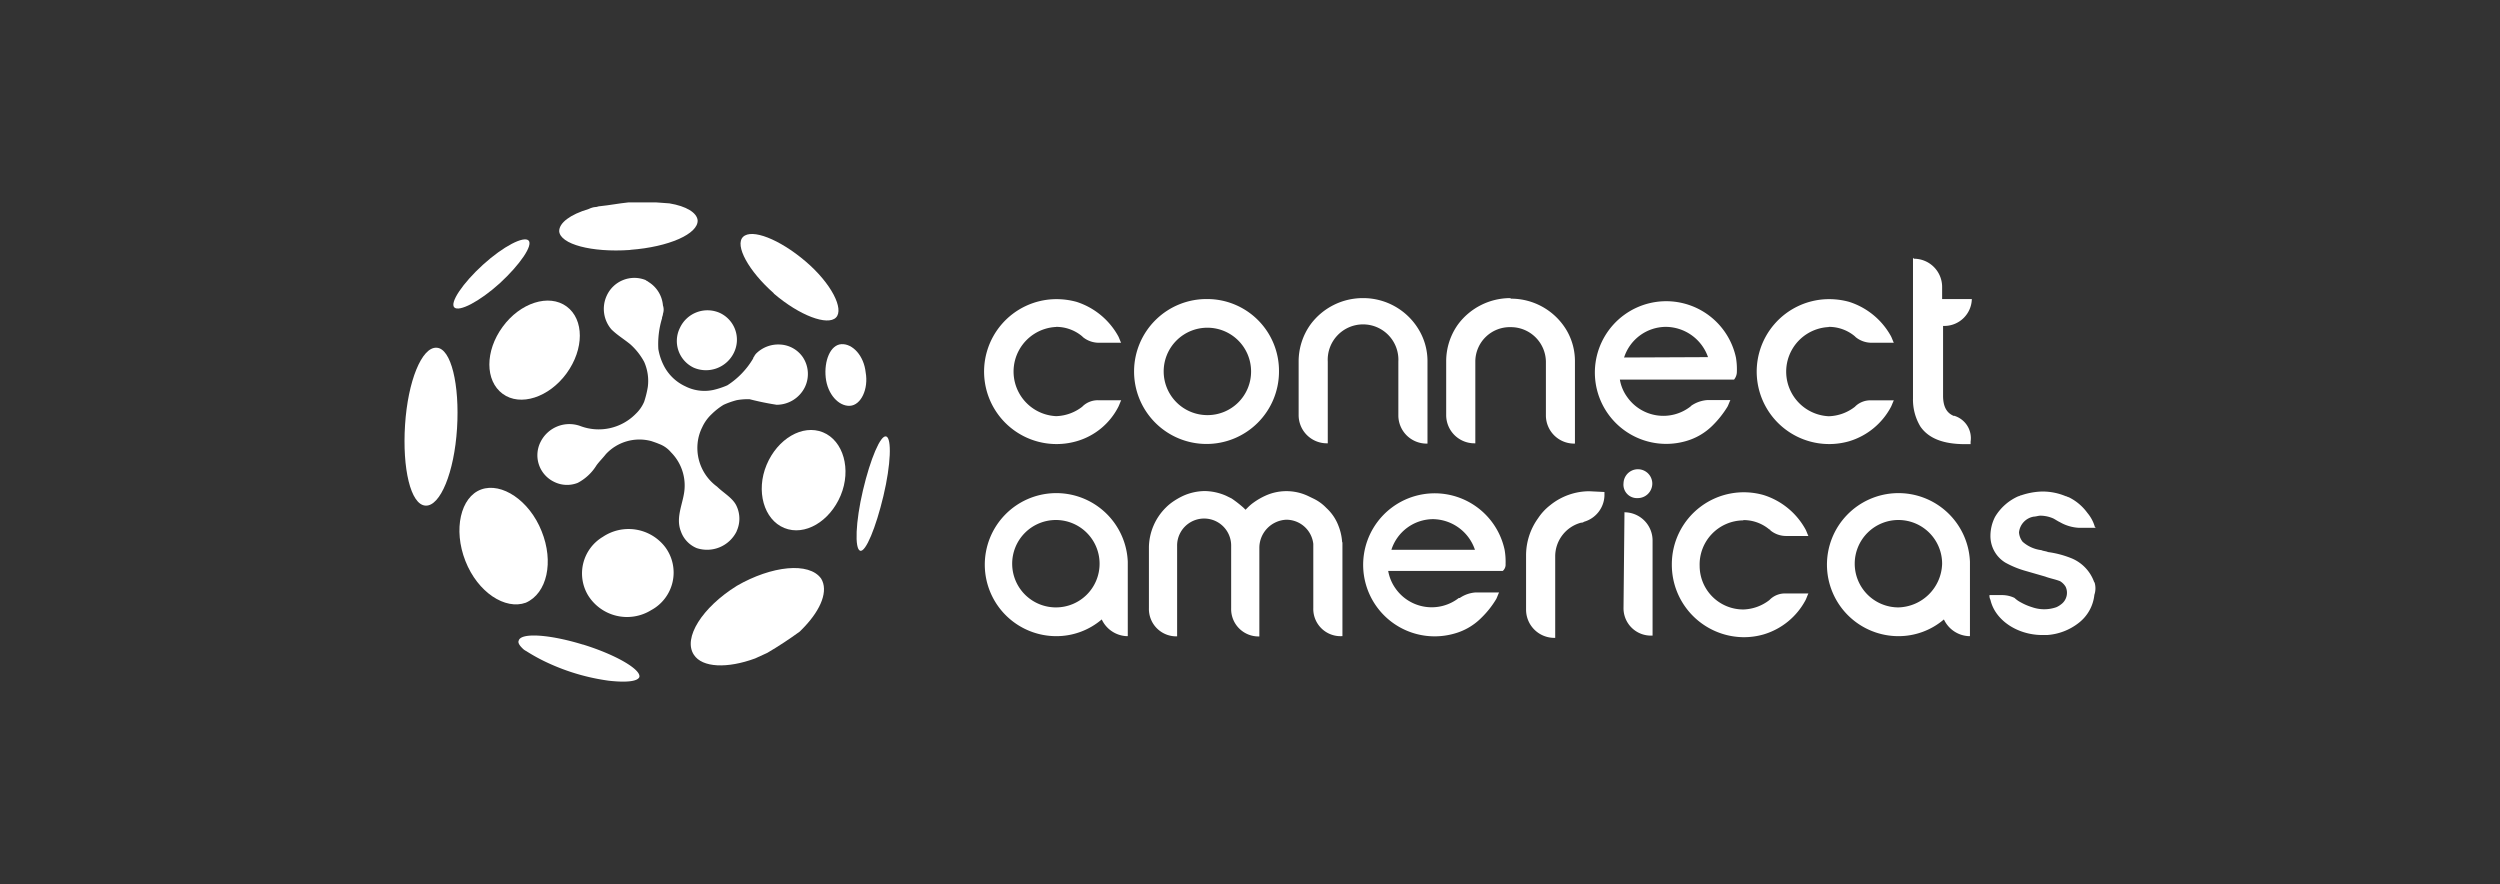
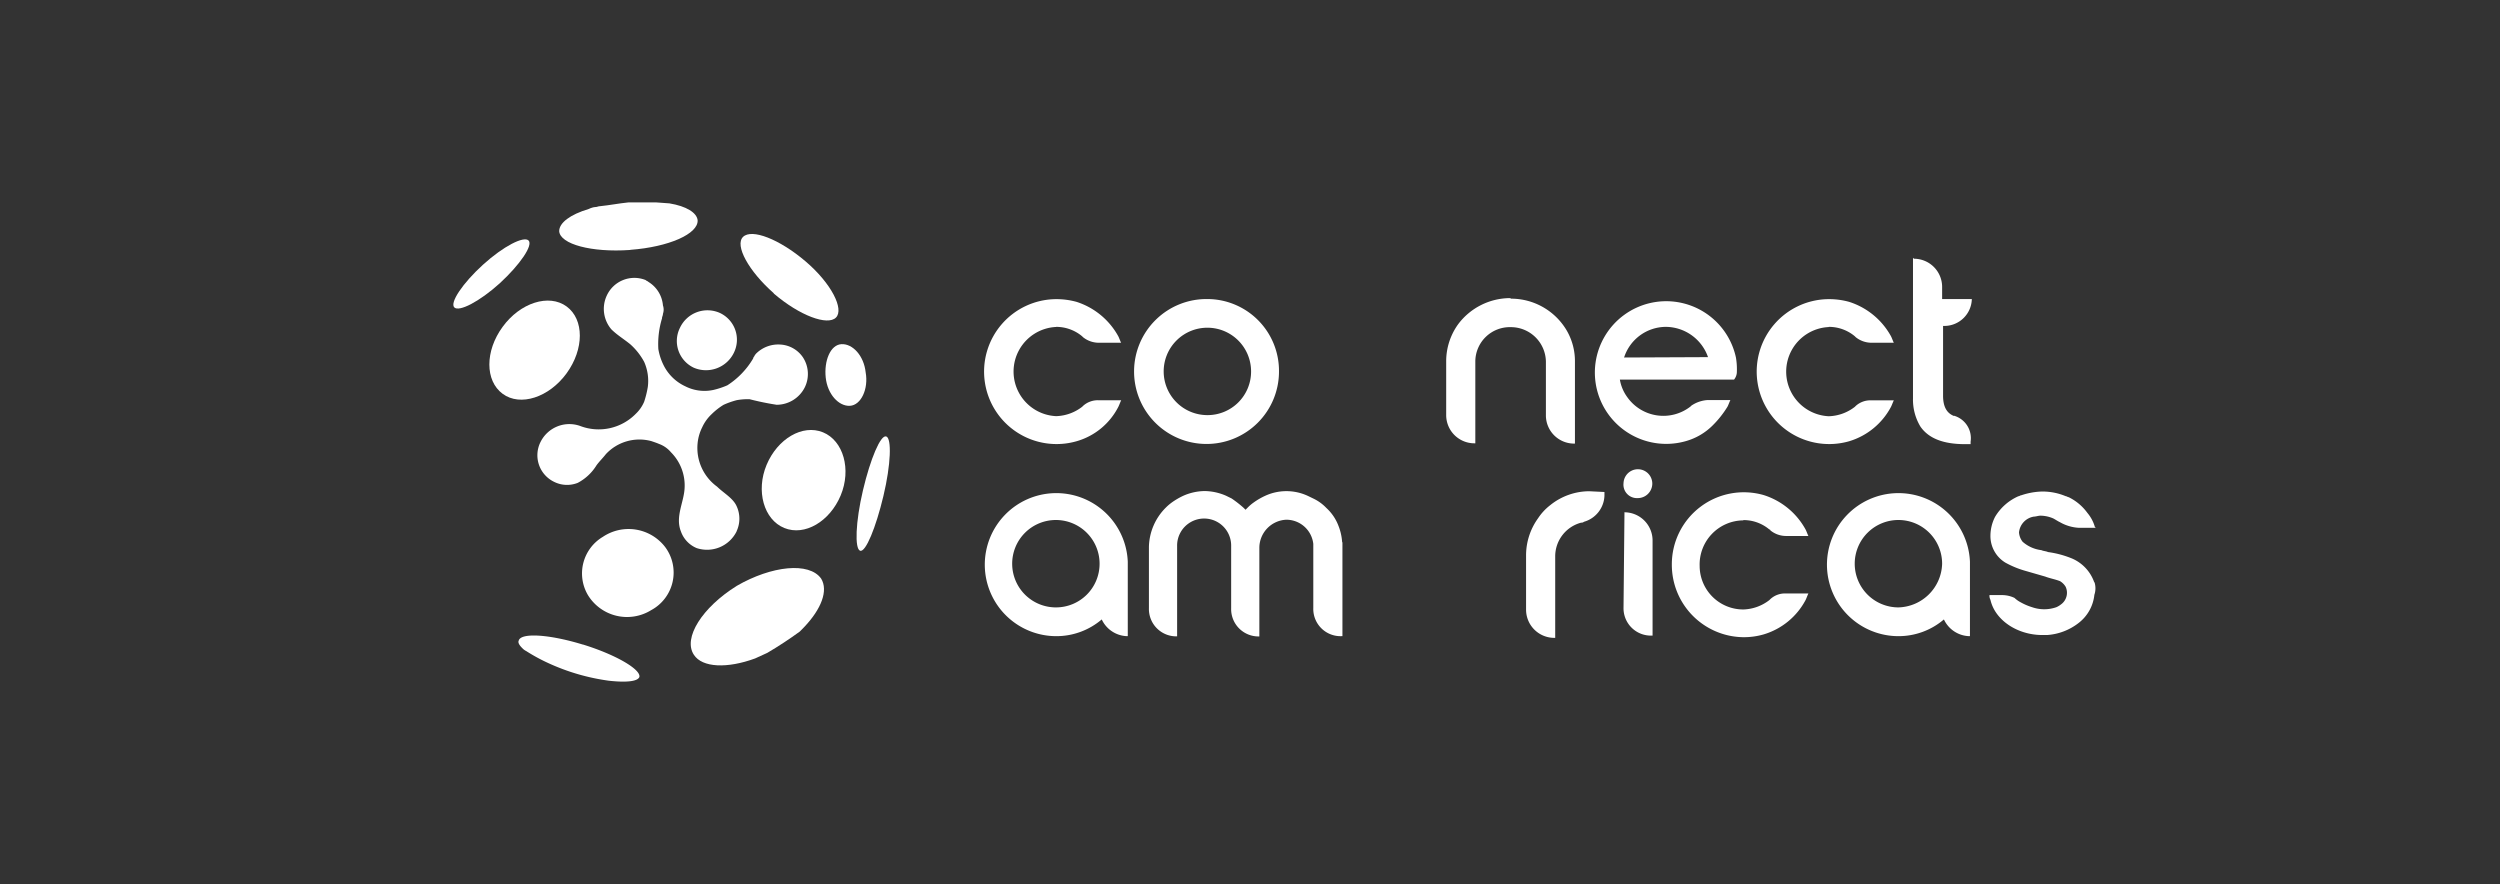
<svg xmlns="http://www.w3.org/2000/svg" id="Capa_2" data-name="Capa 2" viewBox="0 0 266.01 94.07">
  <rect x="0" y="0" width="266.01" height="94.07" fill="#333333" stroke="none" />
  <defs>
    <style>.cls-1{fill:#fff;}.cls-2{fill:none;}</style>
  </defs>
  <title>alianzas</title>
  <path class="cls-1" d="M53.48,34.78c-1.88,2.57-1.88,5.73,0,7.12s4.94.39,6.81-2.18,1.88-5.73,0-7.11-4.94-.4-6.81,2.17" />
  <path class="cls-1" d="M53.18,30.14c2.17-2,3.56-4.05,3.06-4.55s-2.67.6-4.84,2.57-3.56,4.05-3.06,4.55,2.66-.6,4.84-2.57" />
-   <path class="cls-1" d="M57.63,56.52c-1.29-3.26-4.25-5.23-6.43-4.44s-3,4.25-1.68,7.61,4.25,5.23,6.43,4.44c2.27-1,3-4.35,1.68-7.61" />
-   <path class="cls-1" d="M46.46,37c-1.58-.1-3.06,3.55-3.36,8.2s.59,8.5,2.17,8.6,3.07-3.56,3.36-8.21S48,37.06,46.46,37" />
  <path class="cls-1" d="M67.11,26.58c4-.3,7.22-1.68,7.12-3.16-.1-.79-1.19-1.48-3-1.78-.19,0-1.18-.1-1.38-.1h-3c-1,.1-2,.3-3,.4-.2,0-.3.09-.49.09s-.5.1-.7.2c-2,.6-3.16,1.48-3.16,2.37.1,1.39,3.46,2.28,7.51,2" />
  <path class="cls-1" d="M82.33,31.23c2.77,2.37,5.73,3.45,6.62,2.56s-.49-3.65-3.26-6S80,24.31,79.07,25.2s.59,3.65,3.26,6" />
  <path class="cls-1" d="M72.35,34.88a3.14,3.14,0,0,0,1.48,4.25,3.3,3.3,0,0,0,4.25-1.58A3.14,3.14,0,0,0,76.6,33.3a3.23,3.23,0,0,0-4.25,1.58" />
  <path class="cls-1" d="M78.38,56.52a3.17,3.17,0,0,0,0-2.66C78,53,77,52.47,76.3,51.78a5.09,5.09,0,0,1-2.07-4.64,4.83,4.83,0,0,1,.49-1.68,4.43,4.43,0,0,1,1-1.39,6.94,6.94,0,0,1,1.28-1,8.54,8.54,0,0,1,1.39-.49,6.42,6.42,0,0,1,1.38-.1,29.23,29.23,0,0,0,2.87.59,3.36,3.36,0,0,0,3-1.87,3.23,3.23,0,0,0-.2-3.17A3.11,3.11,0,0,0,83,36.66a3.34,3.34,0,0,0-2.47.89,1.27,1.27,0,0,0-.29.39.35.35,0,0,0-.1.2A8.53,8.53,0,0,1,77.39,41a8.55,8.55,0,0,1-1.48.49,4.5,4.5,0,0,1-3-.39,4.85,4.85,0,0,1-2.27-2.18,6.11,6.11,0,0,1-.59-1.78,9.38,9.38,0,0,1,.39-3.26c0-.19.1-.29.1-.49a1.36,1.36,0,0,0,0-.89A3.24,3.24,0,0,0,69,30c-.1-.1-.2-.1-.3-.2a3.23,3.23,0,0,0-4.15,1.68,3.35,3.35,0,0,0,.5,3.56c.59.59,1.28,1,2,1.58a6.88,6.88,0,0,1,1.49,1.88,5,5,0,0,1,.39,2.67,10.4,10.4,0,0,1-.39,1.58,3.84,3.84,0,0,1-.89,1.28,5.53,5.53,0,0,1-5.93,1.29A3.42,3.42,0,0,0,57.53,47,3.14,3.14,0,0,0,59,51.29a3.08,3.08,0,0,0,2.47.09,5.14,5.14,0,0,0,2-1.87c.29-.4.69-.79,1-1.19a4.87,4.87,0,0,1,4.85-1.38c.29.1.59.2.79.29a3,3,0,0,1,1.28.89A5,5,0,0,1,72.84,52c-.09,1.48-1,3-.39,4.54a3,3,0,0,0,1.68,1.78,3.51,3.51,0,0,0,4.25-1.78" />
  <path class="cls-1" d="M87.57,46c-2.18-.89-4.84.69-6,3.46s-.3,5.83,1.88,6.72,4.84-.69,6-3.46.29-5.83-1.88-6.72" />
  <path class="cls-1" d="M92.11,39.62c-.19-1.77-1.38-3.06-2.57-3s-1.87,1.78-1.68,3.56,1.39,3.06,2.57,3,2-1.78,1.68-3.56" />
  <path class="cls-1" d="M62,68.58c-3.55-1.09-6.62-1.29-6.81-.4-.1.2.09.5.39.79a1.38,1.38,0,0,0,.4.3,19.22,19.22,0,0,0,2.37,1.29,22.7,22.7,0,0,0,6.42,1.87c1.78.2,3.06.1,3.26-.39.2-.79-2.47-2.37-6-3.46" />
  <path class="cls-1" d="M94.29,46.44c-.59-.19-1.68,2.38-2.47,5.74s-.89,6.22-.3,6.42S93.2,56.13,94,52.77s.89-6.13.3-6.33" />
  <path class="cls-1" d="M78.38,62.35c-3.66,2.28-5.73,5.54-4.55,7.32.89,1.38,3.56,1.48,6.52.39l1.29-.59C82.82,68.78,84,68,85.1,67.2l.49-.5c1.78-1.88,2.57-3.85,1.78-5.14-1.28-1.78-5.24-1.38-9,.79" />
  <path class="cls-1" d="M64.15,57.12a4.53,4.53,0,0,0-1.58,6.22,4.88,4.88,0,0,0,6.72,1.58,4.54,4.54,0,0,0,1.48-6.72A4.91,4.91,0,0,0,64.15,57.12Z" />
  <path class="cls-1" d="M174.23,53a1.55,1.55,0,0,0,1.58-1.49,1.53,1.53,0,1,0-3.06-.1A1.43,1.43,0,0,0,174.23,53Z" />
  <path class="cls-1" d="M142.81,57.71a5.72,5.72,0,0,0-.4-1.78,4.92,4.92,0,0,0-1.28-1.88,4.69,4.69,0,0,0-1.38-1l-.6-.29a5.4,5.4,0,0,0-4.54,0,7.3,7.3,0,0,0-1.19.69,4.78,4.78,0,0,0-.69.59l-.2.2-.2-.2a12.27,12.27,0,0,0-1.28-1l-.59-.29a5.87,5.87,0,0,0-2.28-.5,5.78,5.78,0,0,0-2.27.5,7.75,7.75,0,0,0-1.19.69,5.39,5.39,0,0,0-.69.59,6.07,6.07,0,0,0-1.78,4.15v6.53a2.91,2.91,0,0,0,3,3h0V58.1A2.87,2.87,0,0,1,131,58v6.72a2.91,2.91,0,0,0,3,3H134V58.3h0a3,3,0,0,1,2.87-3,2.89,2.89,0,0,1,2.87,2.57v6.82a2.9,2.9,0,0,0,3,3h.1v-10Z" />
  <path class="cls-1" d="M120,59.78a7.61,7.61,0,1,0-7.61,7.91,7.43,7.43,0,0,0,4.84-1.78,3.08,3.08,0,0,0,2.67,1.78h.1V59.78Zm-7.61,4.85A4.65,4.65,0,1,1,117,60,4.64,4.64,0,0,1,112.37,64.63Z" />
  <path class="cls-1" d="M222.85,62a4.3,4.3,0,0,0-2.37-2.57,10.36,10.36,0,0,0-2.57-.69c-.2-.1-.49-.1-.69-.2a3.7,3.7,0,0,1-2-.89,1.81,1.81,0,0,1-.39-1,1.89,1.89,0,0,1,1.58-1.68c.2,0,.49-.1.69-.1a3.48,3.48,0,0,1,1.39.3c.19.1.49.3.69.39a4.53,4.53,0,0,0,2,.6H223v.1c0-.1,0-.1-.1-.2a4,4,0,0,0-.79-1.48,5.36,5.36,0,0,0-2-1.68c-.1,0-.2-.1-.3-.1a6.4,6.4,0,0,0-2.47-.5h-.1a7.59,7.59,0,0,0-2.17.4c-.1,0-.2.1-.3.1A5.44,5.44,0,0,0,212.28,55a4.46,4.46,0,0,0-.49,2,3.31,3.31,0,0,0,1.58,2.86,9.94,9.94,0,0,0,2.17.89l2.08.6c.49.19,1.08.29,1.58.49a1.75,1.75,0,0,1,.59.59,1.52,1.52,0,0,1-.49,1.88,2.19,2.19,0,0,1-.5.3,3.9,3.9,0,0,1-2.57,0,6,6,0,0,1-1.18-.5,3,3,0,0,1-.7-.49,3.08,3.08,0,0,0-1.38-.3h-1.28a.9.9,0,0,0,.1.5c.49,2.17,2.86,3.75,5.53,3.75h.49a6.12,6.12,0,0,0,3.36-1.28,4.35,4.35,0,0,0,1.68-3,2.17,2.17,0,0,0,0-1.38Z" />
  <path class="cls-1" d="M185.5,55.34a4.27,4.27,0,0,1,2.77,1s.1,0,.1.09a2.64,2.64,0,0,0,1.68.6h2.37c-.1-.2-.2-.5-.3-.69a7.73,7.73,0,0,0-4.45-3.66,7.66,7.66,0,0,0-9.78,7.41,7.7,7.7,0,0,0,7.61,7.71,7.59,7.59,0,0,0,2.17-.3,7.46,7.46,0,0,0,4.45-3.65c.1-.2.2-.5.3-.7h-2.37a2.29,2.29,0,0,0-1.68.6l-.1.1a4.74,4.74,0,0,1-2.77,1,4.64,4.64,0,0,1-4.65-4.64,4.69,4.69,0,0,1,4.65-4.84Z" />
  <path class="cls-1" d="M172.85,54.55h0l-.1,10.08a2.91,2.91,0,0,0,3,3h.09V57.51a3,3,0,0,0-3-3Z" />
-   <path class="cls-1" d="M160.2,60a7.37,7.37,0,0,0-.1-1.48,7.61,7.61,0,1,0-5.33,8.89,6.45,6.45,0,0,0,2.86-1.68,9.76,9.76,0,0,0,1.58-2h0c.1-.2.2-.5.3-.69H157a3.4,3.4,0,0,0-1.68.59h-.1a4.7,4.7,0,0,1-6.72-1,4.59,4.59,0,0,1-.79-1.88H159.9A.89.89,0,0,0,160.2,60ZM148.05,58.5a4.68,4.68,0,0,1,4.44-3.26,4.78,4.78,0,0,1,4.45,3.26Z" />
  <path class="cls-1" d="M209.61,59.78A7.61,7.61,0,1,0,202,67.69a7.43,7.43,0,0,0,4.84-1.78,3.08,3.08,0,0,0,2.67,1.78h.1V59.78ZM202,64.63A4.65,4.65,0,1,1,206.65,60,4.78,4.78,0,0,1,202,64.63Z" />
  <path class="cls-1" d="M169.1,52.27h0a6.65,6.65,0,0,0-4.16,1.49,5.73,5.73,0,0,0-1.28,1.38,6.75,6.75,0,0,0-1.28,4v5.73a3,3,0,0,0,3,3h.1v-8.7a3.71,3.71,0,0,1,2.77-3.56.38.38,0,0,0,.29-.09,3,3,0,0,0,2.18-2.77v-.4Z" />
  <path class="cls-1" d="M128.48,31.82a7.71,7.71,0,1,0,7.61,7.71A7.64,7.64,0,0,0,128.48,31.82Zm0,12.35a4.65,4.65,0,1,1,4.64-4.64A4.63,4.63,0,0,1,128.48,44.17Z" />
  <path class="cls-1" d="M112.37,34.78a4.3,4.3,0,0,1,2.77,1l.1.1a2.69,2.69,0,0,0,1.68.59h2.37c-.1-.2-.2-.49-.3-.69a7.78,7.78,0,0,0-4.44-3.66,8.09,8.09,0,0,0-2.18-.29,7.71,7.71,0,1,0,2.18,15.12A7.21,7.21,0,0,0,119,43.28c.1-.2.2-.49.3-.69h-2.37a2.34,2.34,0,0,0-1.68.59l-.1.1a4.75,4.75,0,0,1-2.77,1,4.75,4.75,0,0,1,0-9.49Z" />
-   <path class="cls-1" d="M145,31.72a6.92,6.92,0,0,0-5.53,2.77,6.74,6.74,0,0,0-1.29,3.95v5.73a3,3,0,0,0,3,3h.1v-8.7a3.76,3.76,0,1,1,7.51,0v5.73a3,3,0,0,0,3,3h.1v-8.7a6.5,6.5,0,0,0-.89-3.36A6.88,6.88,0,0,0,145,31.72Z" />
  <path class="cls-1" d="M184.81,39.53a7.47,7.47,0,0,0-.1-1.49,7.59,7.59,0,1,0-5.34,8.9,6.53,6.53,0,0,0,2.87-1.68,10.49,10.49,0,0,0,1.58-2h0c.1-.2.2-.49.3-.69h-2.47a3.47,3.47,0,0,0-1.68.59l-.1.1a4.7,4.7,0,0,1-6.72-1,4.42,4.42,0,0,1-.79-1.87h12.15A1.32,1.32,0,0,0,184.81,39.53Zm-12-1.49a4.69,4.69,0,0,1,4.45-3.26A4.79,4.79,0,0,1,181.74,38Z" />
  <path class="cls-1" d="M160.7,31.72a6.94,6.94,0,0,0-5.54,2.77,6.73,6.73,0,0,0-1.28,3.95v5.73a3,3,0,0,0,3,3h.1v-8.7a3.67,3.67,0,0,1,3.76-3.66,3.73,3.73,0,0,1,3.75,3.66v5.73a3,3,0,0,0,3,3h.09v-8.7a6.5,6.5,0,0,0-.89-3.36,6.87,6.87,0,0,0-5.92-3.36Z" />
  <path class="cls-1" d="M207.93,44.27c-.79-.3-1.18-1-1.18-2.17V34.68h.19a2.93,2.93,0,0,0,2.87-2.86h-3.16V30.53a3,3,0,0,0-3-3l-.1-.1V42.39a5.55,5.55,0,0,0,.79,3c.89,1.28,2.47,1.87,4.75,1.87h.59V47a2.49,2.49,0,0,0-1.78-2.77Z" />
  <path class="cls-1" d="M194.59,34.78a4.3,4.3,0,0,1,2.77,1l.1.1a2.69,2.69,0,0,0,1.68.59h2.37c-.1-.2-.2-.49-.3-.69a7.77,7.77,0,0,0-4.45-3.66,8,8,0,0,0-2.17-.29,7.71,7.71,0,1,0,2.17,15.12,7.47,7.47,0,0,0,4.45-3.66c.1-.2.2-.49.3-.69h-2.37a2.32,2.32,0,0,0-1.68.59l-.1.1a4.75,4.75,0,0,1-2.77,1,4.75,4.75,0,0,1,0-9.49Z" />
  <rect class="cls-2" width="266.01" height="94.07" />
</svg>